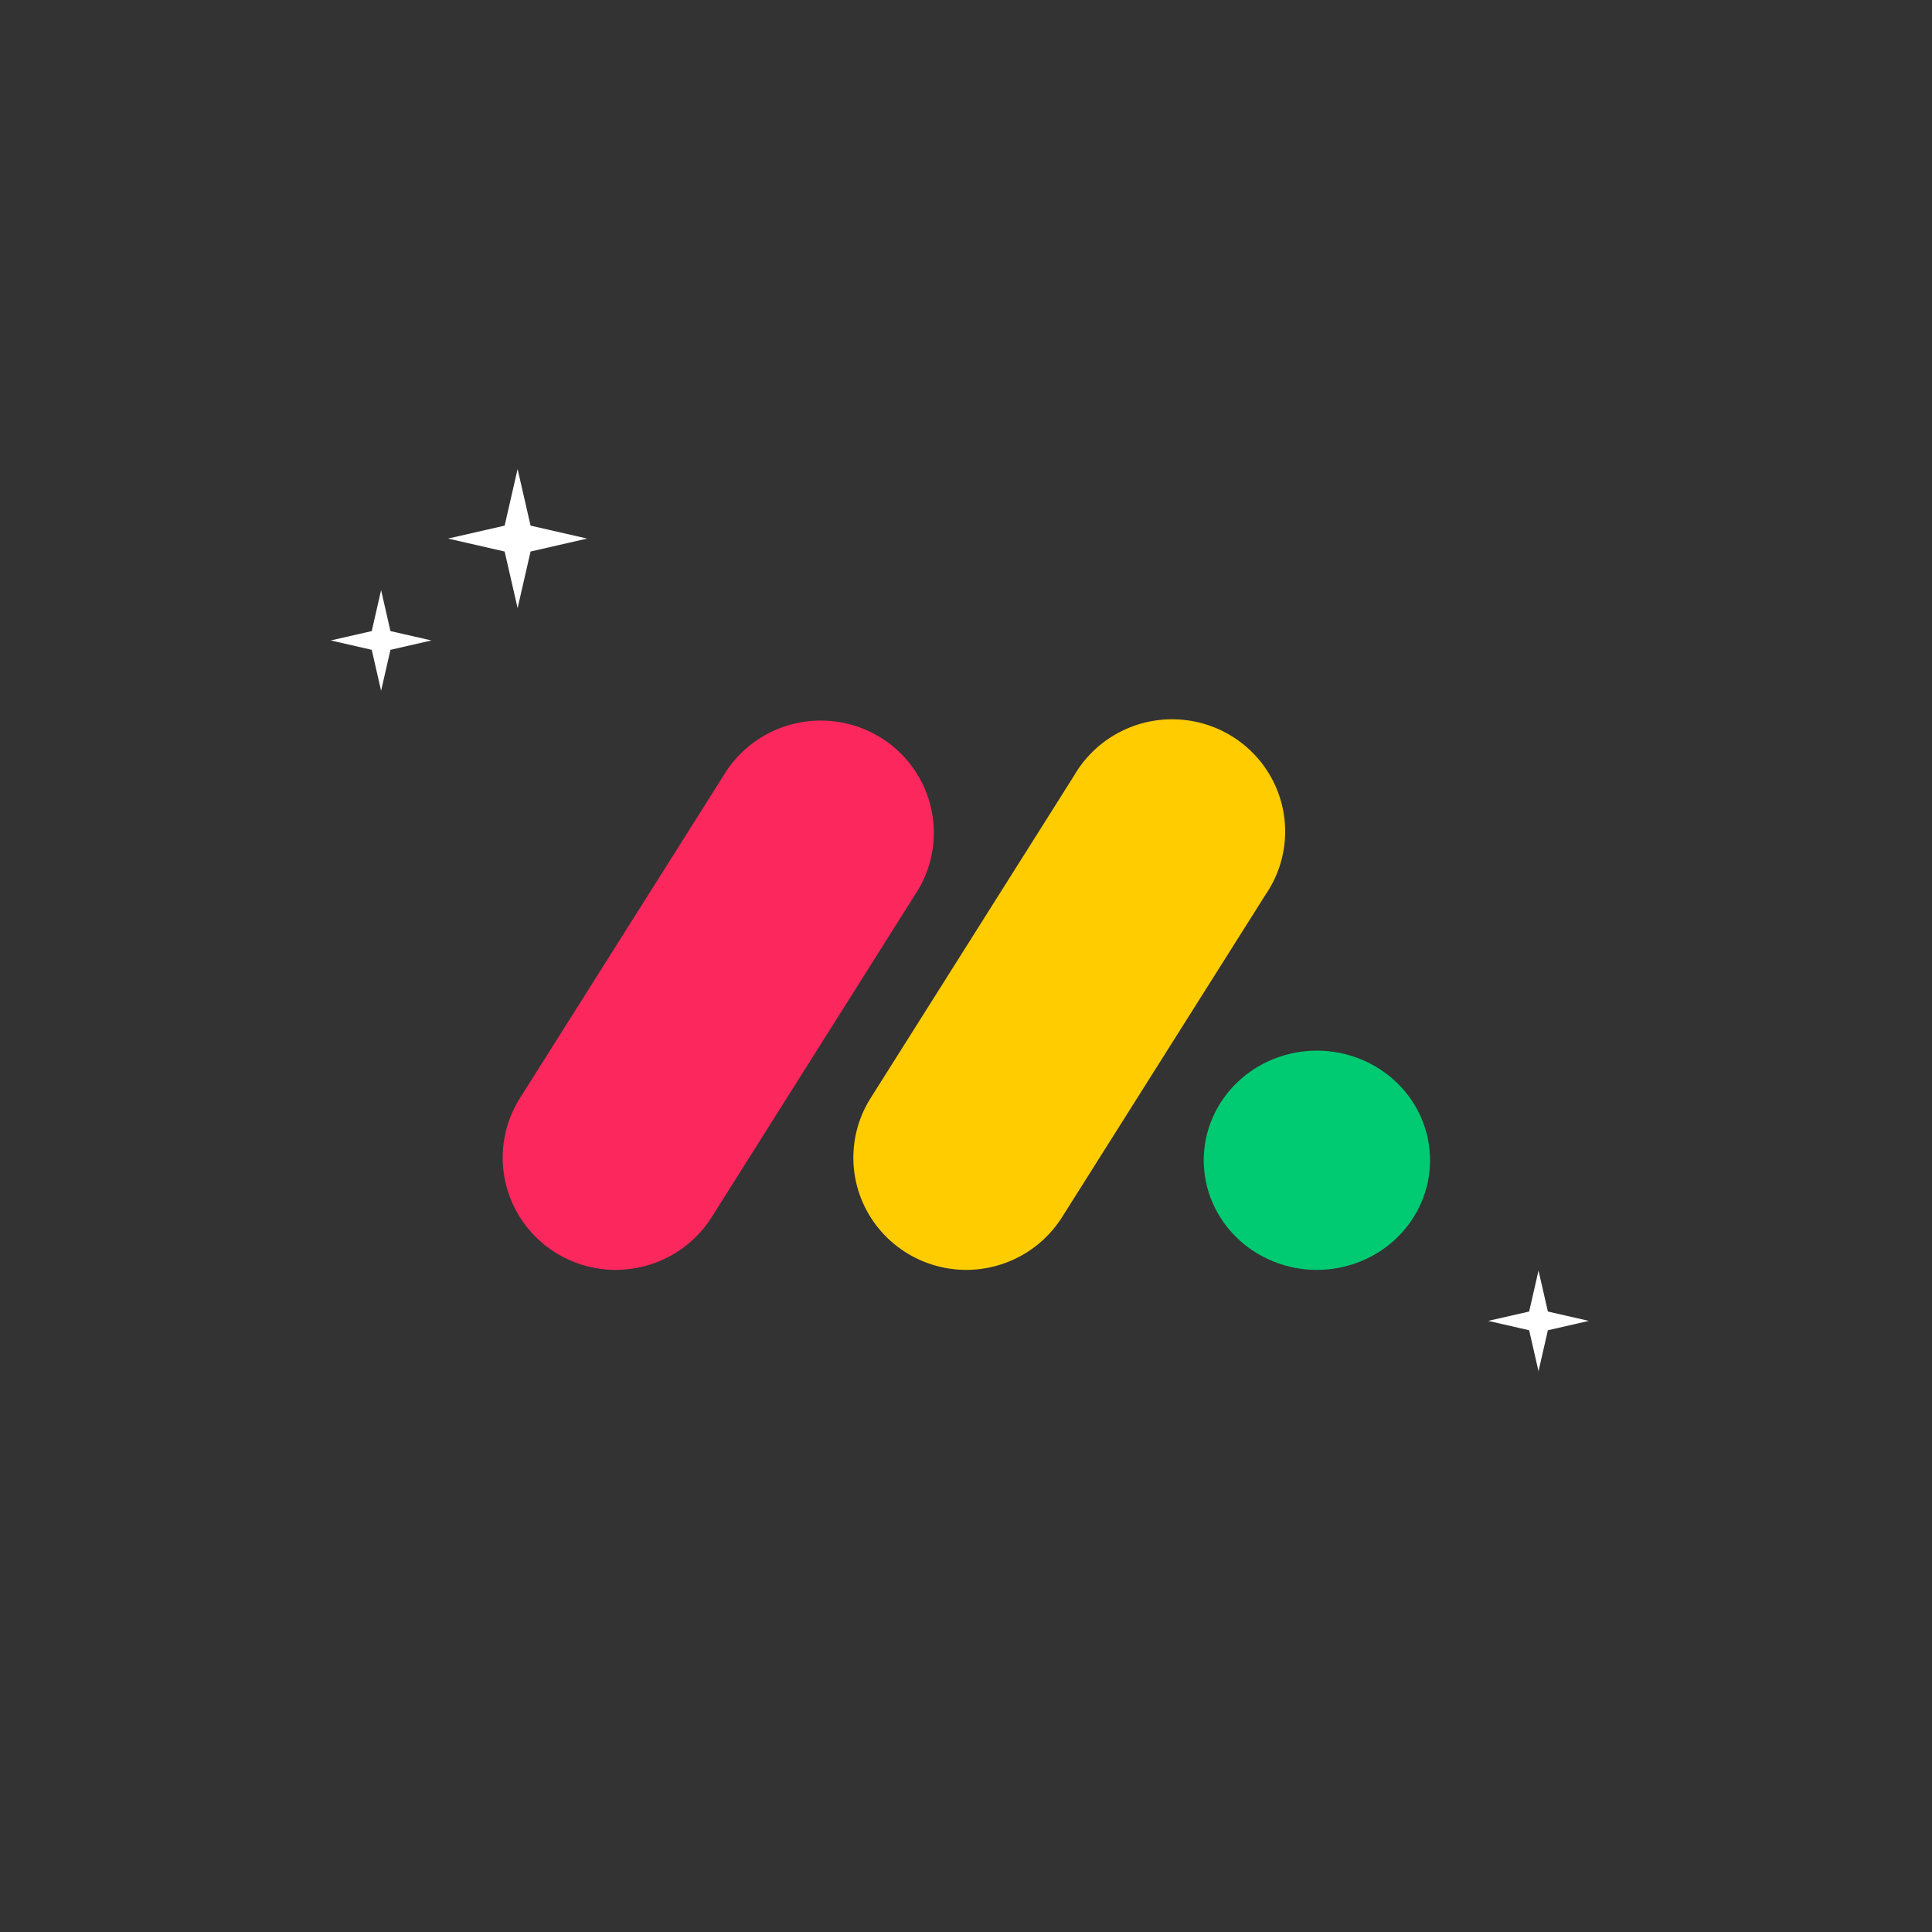
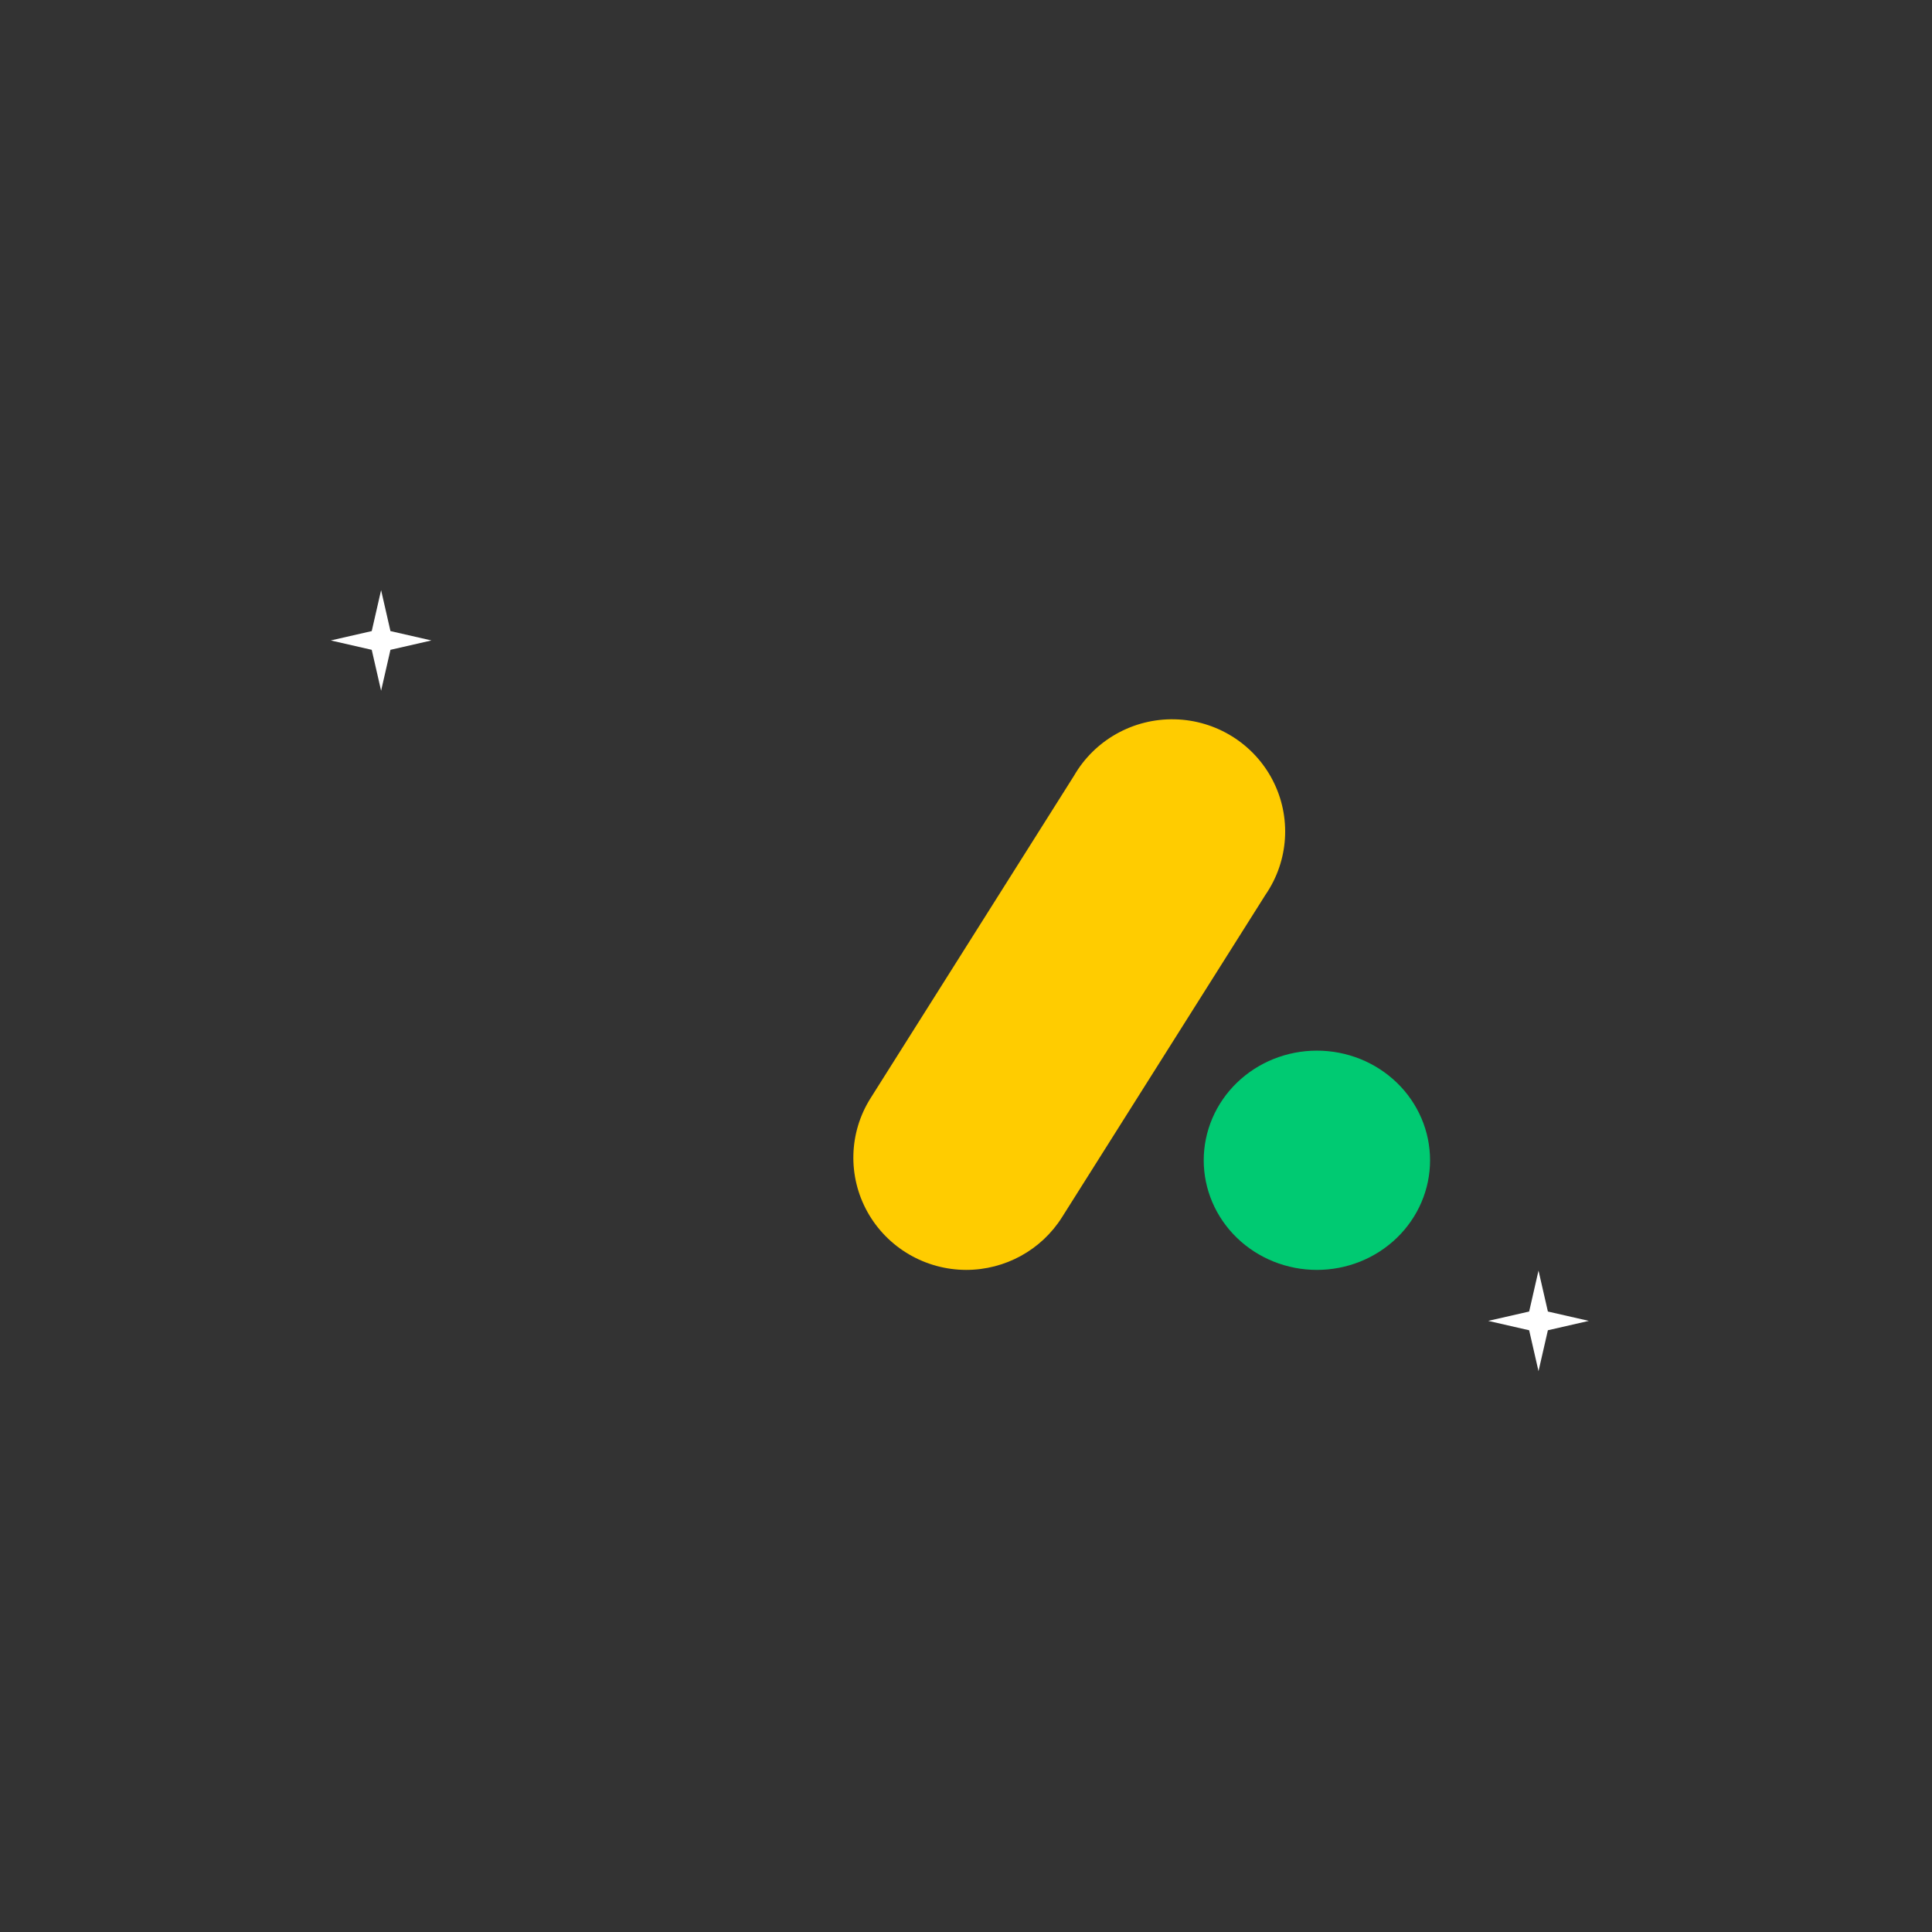
<svg xmlns="http://www.w3.org/2000/svg" width="900" zoomAndPan="magnify" viewBox="0 0 675 675" height="900" preserveAspectRatio="xMidYMid meet" version="1.0">
  <rect x="0" y="0" width="675" height="675" fill="#333333" stroke="none" />
-   <path fill="#ffffff" d="M 180.84 163.875 L 185.367 183.645 L 205.137 188.164 L 185.367 192.691 L 180.84 212.457 L 176.312 192.691 L 156.543 188.164 L 176.312 183.645 Z M 180.84 163.875 " fill-opacity="1" fill-rule="nonzero" />
  <path fill="#ffffff" d="M 133.148 206.184 L 136.418 220.488 L 150.727 223.758 L 136.418 227.035 L 133.148 241.332 L 129.875 227.035 L 115.566 223.758 L 129.875 220.488 Z M 133.148 206.184 " fill-opacity="1" fill-rule="nonzero" />
  <path fill="#ffffff" d="M 537.523 443.914 L 540.797 458.219 L 555.102 461.488 L 540.797 464.766 L 537.523 479.062 L 534.254 464.766 L 519.945 461.488 L 534.254 458.219 Z M 537.523 443.914 " fill-opacity="1" fill-rule="nonzero" />
-   <path fill="#fb275d" d="M 215.098 443.676 C 200.734 443.664 187.523 435.914 180.566 423.445 C 173.621 410.973 174.031 395.742 181.652 383.668 L 252.766 271.008 C 260.066 258.742 273.504 251.375 287.855 251.766 C 302.207 252.152 315.215 260.246 321.824 272.887 C 328.438 285.531 327.621 300.742 319.688 312.621 L 248.629 425.273 C 241.402 436.73 228.727 443.688 215.098 443.664 Z M 215.098 443.676 " fill-opacity="1" fill-rule="nonzero" />
  <path fill="#ffcc00" d="M 337.605 443.676 C 323.246 443.664 310.031 435.914 303.078 423.445 C 296.133 410.973 296.539 395.742 304.164 383.668 L 375.242 271.016 C 382.445 258.547 395.949 250.98 410.43 251.312 C 424.91 251.645 438.047 259.816 444.656 272.609 C 451.27 285.402 450.289 300.762 442.121 312.633 L 371.039 425.281 C 363.824 436.723 351.195 443.664 337.594 443.676 Z M 337.605 443.676 " fill-opacity="1" fill-rule="nonzero" />
  <path fill="#00ca72" d="M 499.633 405.375 C 499.633 406.629 499.57 407.879 499.441 409.129 C 499.316 410.375 499.125 411.617 498.875 412.848 C 498.621 414.078 498.309 415.293 497.93 416.492 C 497.555 417.691 497.121 418.871 496.625 420.031 C 496.129 421.191 495.574 422.324 494.965 423.43 C 494.355 424.535 493.688 425.609 492.969 426.652 C 492.25 427.695 491.48 428.703 490.66 429.672 C 489.836 430.641 488.969 431.57 488.051 432.457 C 487.137 433.344 486.18 434.188 485.176 434.98 C 484.176 435.777 483.137 436.523 482.062 437.223 C 480.984 437.918 479.875 438.562 478.734 439.152 C 477.59 439.746 476.422 440.281 475.227 440.762 C 474.027 441.242 472.812 441.664 471.57 442.027 C 470.332 442.391 469.078 442.695 467.809 442.941 C 466.539 443.184 465.258 443.367 463.969 443.492 C 462.68 443.613 461.391 443.676 460.094 443.676 C 458.801 443.676 457.508 443.613 456.219 443.492 C 454.93 443.367 453.652 443.184 452.379 442.941 C 451.109 442.695 449.855 442.391 448.617 442.027 C 447.379 441.664 446.16 441.242 444.965 440.762 C 443.766 440.281 442.598 439.746 441.457 439.152 C 440.312 438.562 439.203 437.918 438.129 437.223 C 437.051 436.523 436.012 435.777 435.012 434.98 C 434.008 434.188 433.051 433.344 432.137 432.457 C 431.219 431.57 430.352 430.641 429.531 429.672 C 428.707 428.703 427.938 427.695 427.219 426.652 C 426.5 425.609 425.836 424.535 425.223 423.43 C 424.613 422.324 424.059 421.191 423.566 420.031 C 423.07 418.871 422.633 417.691 422.258 416.492 C 421.883 415.293 421.566 414.078 421.316 412.848 C 421.062 411.617 420.871 410.375 420.746 409.129 C 420.617 407.879 420.555 406.629 420.555 405.375 C 420.555 404.117 420.617 402.867 420.746 401.617 C 420.871 400.371 421.062 399.133 421.316 397.902 C 421.566 396.672 421.883 395.457 422.258 394.254 C 422.633 393.055 423.07 391.875 423.566 390.715 C 424.059 389.555 424.613 388.426 425.223 387.316 C 425.836 386.211 426.5 385.137 427.219 384.094 C 427.938 383.051 428.707 382.043 429.531 381.074 C 430.352 380.105 431.219 379.176 432.137 378.289 C 433.051 377.402 434.012 376.562 435.012 375.766 C 436.012 374.969 437.051 374.223 438.129 373.527 C 439.203 372.828 440.312 372.184 441.457 371.594 C 442.598 371 443.766 370.465 444.965 369.984 C 446.16 369.508 447.379 369.082 448.617 368.719 C 449.855 368.355 451.109 368.051 452.379 367.805 C 453.652 367.562 454.93 367.379 456.219 367.254 C 457.508 367.133 458.801 367.07 460.094 367.07 C 461.391 367.07 462.68 367.133 463.969 367.254 C 465.258 367.379 466.539 367.562 467.809 367.805 C 469.078 368.051 470.332 368.355 471.57 368.719 C 472.812 369.082 474.027 369.508 475.227 369.984 C 476.422 370.465 477.59 371 478.734 371.594 C 479.875 372.184 480.984 372.828 482.062 373.527 C 483.137 374.223 484.176 374.969 485.176 375.766 C 486.18 376.562 487.137 377.402 488.051 378.289 C 488.969 379.176 489.836 380.105 490.66 381.074 C 491.48 382.043 492.25 383.051 492.969 384.094 C 493.688 385.137 494.355 386.211 494.965 387.316 C 495.574 388.426 496.129 389.555 496.625 390.715 C 497.121 391.875 497.555 393.055 497.93 394.254 C 498.309 395.457 498.621 396.672 498.875 397.902 C 499.125 399.133 499.316 400.371 499.441 401.617 C 499.57 402.867 499.633 404.117 499.633 405.375 Z M 499.633 405.375 " fill-opacity="1" fill-rule="nonzero" />
</svg>